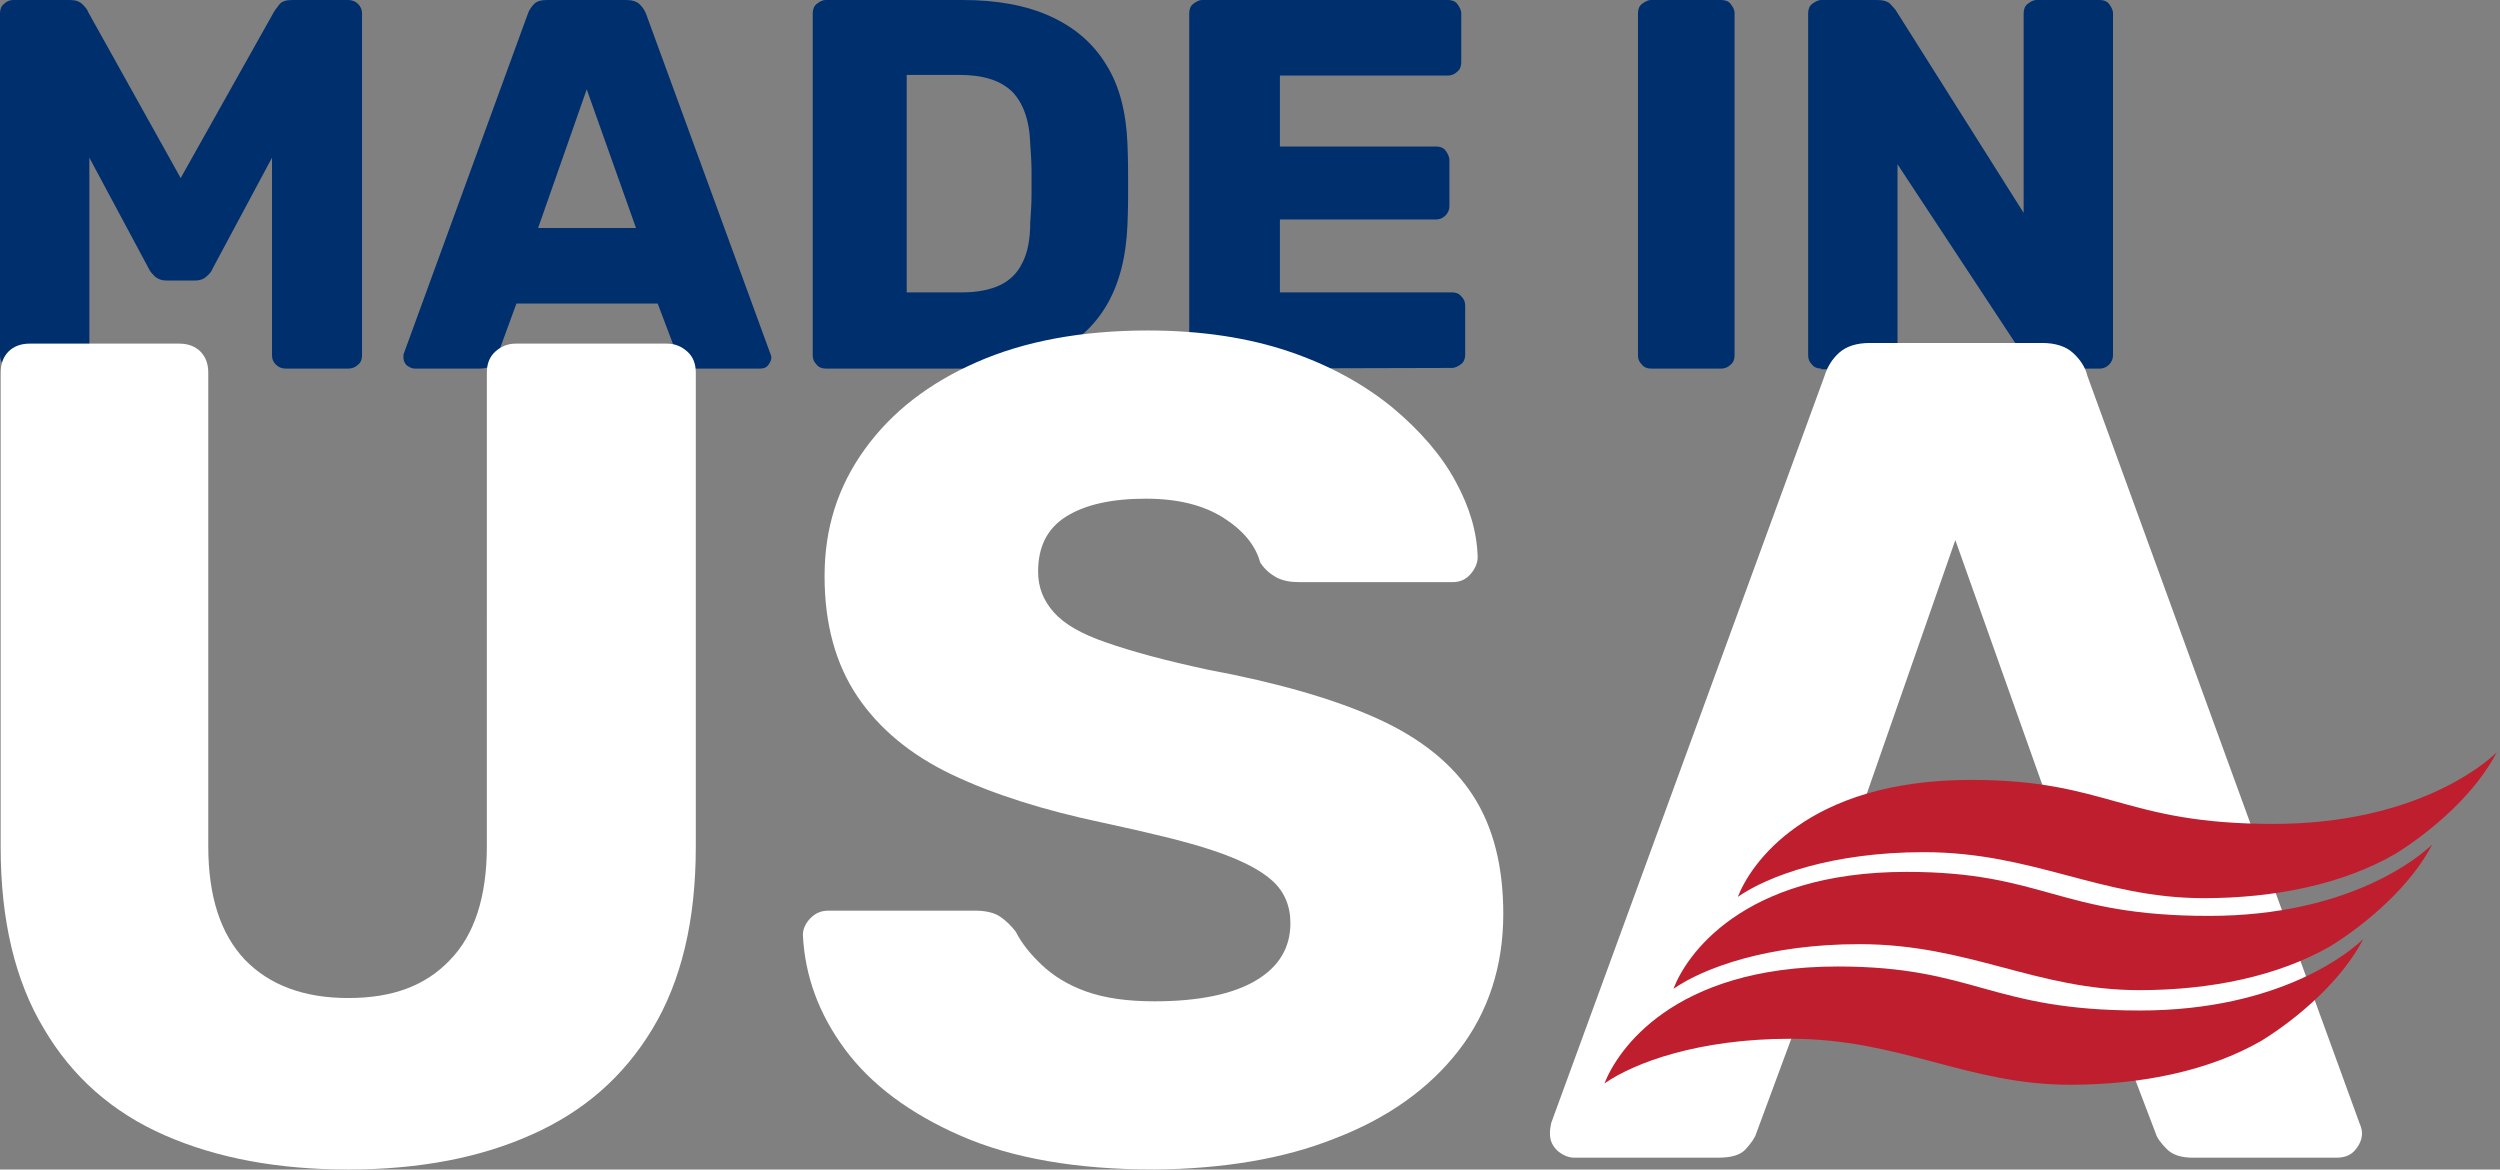
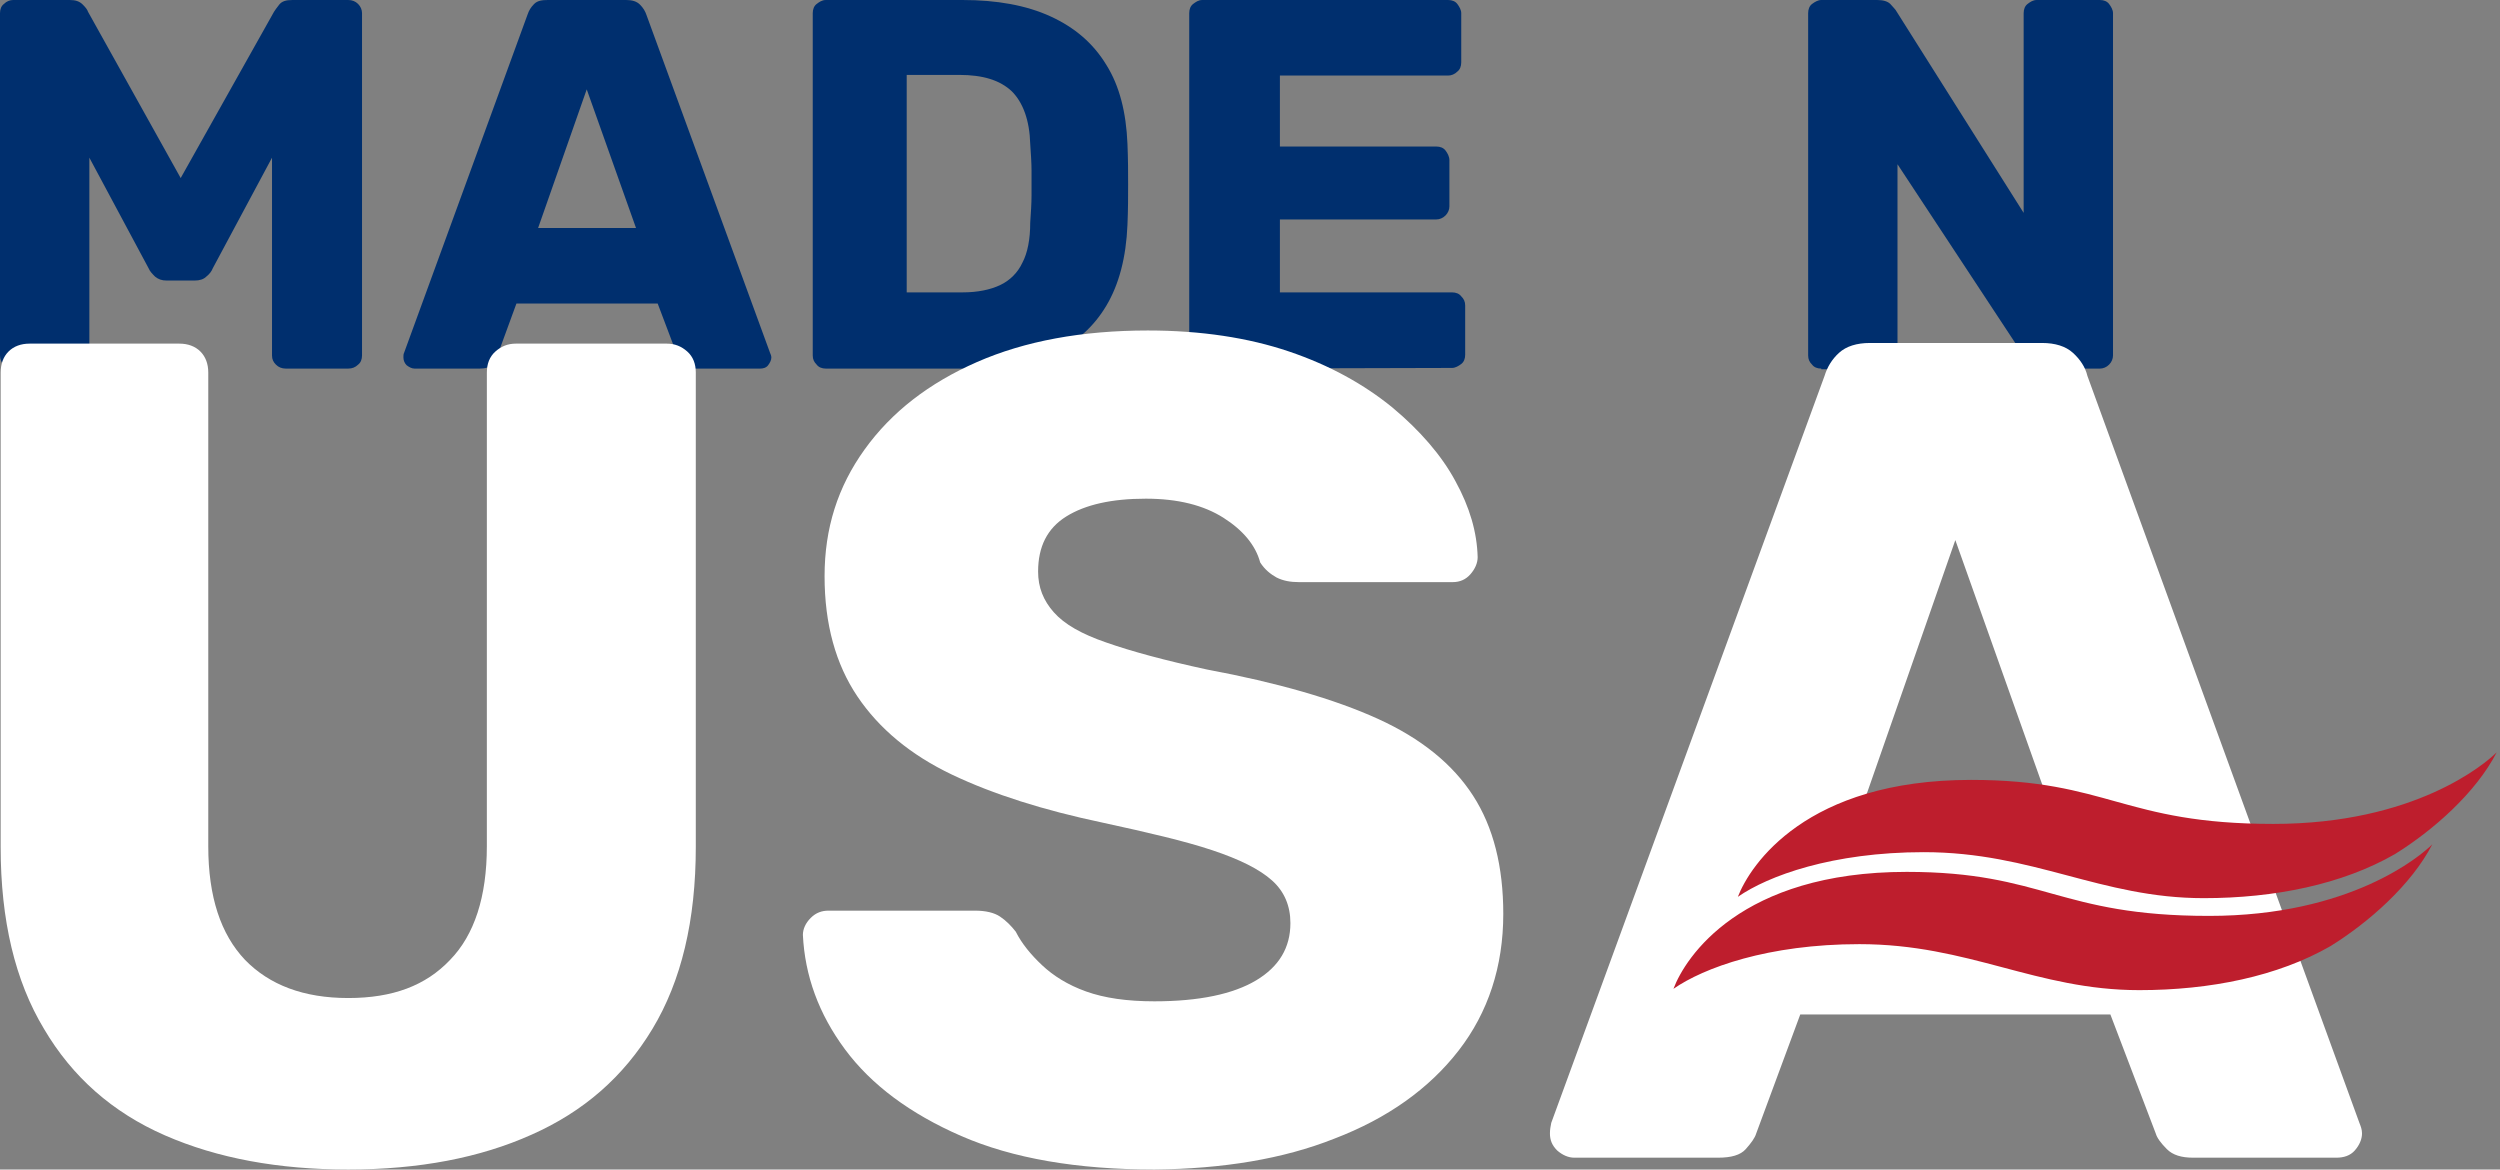
<svg xmlns="http://www.w3.org/2000/svg" version="1.1" id="Layer_1" x="0px" y="0px" viewBox="0 0 380.5 178" style="enable-background:new 0 0 380.5 178;" xml:space="preserve">
  <rect x="0" y="0" width="380.5" height="178" fill="#808080" stroke="none" />
  <style type="text/css"> .st0{fill:#002f6e;} .st1{fill:#FFFFFF;} .st2{fill:#BE1E2D;} </style>
  <g>
    <path class="st0" d="M2,56.1c-0.5,0-1-0.2-1.4-0.6C0.2,55.2,0,54.7,0,54.1V2c0-0.6,0.2-1.1,0.6-1.4C1,0.2,1.5,0,2,0h8.6 c0.9,0,1.5,0.2,2,0.7s0.7,0.8,0.8,1.1l14.1,25.3L41.7,1.8c0.2-0.3,0.4-0.6,0.8-1.1s1-0.7,2-0.7H53c0.6,0,1.1,0.2,1.5,0.6 c0.4,0.4,0.6,0.9,0.6,1.4v52.1c0,0.6-0.2,1.1-0.6,1.4c-0.4,0.4-0.9,0.6-1.5,0.6h-9.5c-0.6,0-1.1-0.2-1.5-0.6 c-0.4-0.4-0.6-0.8-0.6-1.4V24l-9,16.8c-0.2,0.5-0.5,0.9-1,1.3c-0.4,0.4-1,0.6-1.8,0.6h-4.2c-0.8,0-1.3-0.2-1.8-0.6 c-0.4-0.4-0.8-0.8-1-1.3L13.6,24v30c0,0.6-0.2,1.1-0.6,1.4c-0.4,0.4-0.9,0.6-1.4,0.6H2z" />
    <path class="st0" d="M63.1,56.1c-0.4,0-0.8-0.2-1.2-0.5c-0.3-0.3-0.5-0.7-0.5-1.2c0-0.3,0-0.5,0.1-0.7L80.3,2.2 c0.2-0.6,0.5-1.1,1-1.6S82.5,0,83.4,0h11.9c0.9,0,1.6,0.2,2.1,0.7c0.5,0.5,0.8,1,1,1.6l18.8,51.4c0.1,0.2,0.2,0.5,0.2,0.7 c0,0.4-0.2,0.8-0.5,1.2s-0.8,0.5-1.2,0.5h-9.9c-0.8,0-1.4-0.2-1.8-0.6c-0.4-0.4-0.7-0.8-0.8-1.1l-3.1-8.2H78.6l-3,8.2 c-0.1,0.3-0.3,0.7-0.7,1.1s-1,0.6-1.9,0.6L63.1,56.1L63.1,56.1z M81.9,34.7h14.9l-7.5-21.1L81.9,34.7z" />
    <path class="st0" d="M125.7,56.1c-0.6,0-1.1-0.2-1.4-0.6c-0.4-0.4-0.6-0.8-0.6-1.4V2c0-0.6,0.2-1.1,0.6-1.4s0.8-0.6,1.4-0.6h20.8 c5.2,0,9.7,0.8,13.4,2.5c3.7,1.7,6.5,4.1,8.5,7.4c2,3.2,3,7.2,3.2,12c0.1,2.4,0.1,4.4,0.1,6.2s0,3.8-0.1,6.1 c-0.2,5-1.3,9.1-3.2,12.3s-4.6,5.7-8.2,7.2c-3.6,1.6-8,2.4-13.3,2.4L125.7,56.1L125.7,56.1z M138,44.5h8.5c2.3,0,4.2-0.4,5.7-1.1 c1.5-0.7,2.7-1.9,3.4-3.4c0.8-1.5,1.2-3.6,1.2-6.1c0.1-1.5,0.2-2.9,0.2-4.2s0-2.5,0-3.7s-0.1-2.6-0.2-4.1c-0.1-3.6-1.1-6.3-2.8-8 c-1.8-1.7-4.4-2.5-8-2.5H138L138,44.5L138,44.5z" />
    <path class="st0" d="M183,56.1c-0.6,0-1.1-0.2-1.4-0.6c-0.4-0.4-0.6-0.8-0.6-1.4V2c0-0.6,0.2-1.1,0.6-1.4S182.4,0,183,0h37.4 c0.6,0,1.1,0.2,1.4,0.6s0.6,0.9,0.6,1.4v7.5c0,0.6-0.2,1.1-0.6,1.4c-0.4,0.4-0.9,0.6-1.4,0.6h-25.6v10.8h23.8 c0.6,0,1.1,0.2,1.4,0.6s0.6,0.9,0.6,1.5v7c0,0.5-0.2,1-0.6,1.4s-0.9,0.6-1.4,0.6h-23.8v11.1h26.2c0.6,0,1.1,0.2,1.4,0.6 c0.4,0.4,0.6,0.8,0.6,1.4v7.5c0,0.6-0.2,1.1-0.6,1.4s-0.9,0.6-1.4,0.6L183,56.1L183,56.1z" />
-     <path class="st0" d="M251.3,56.1c-0.6,0-1.1-0.2-1.4-0.6c-0.4-0.4-0.6-0.8-0.6-1.4V2c0-0.6,0.2-1.1,0.6-1.4s0.9-0.6,1.4-0.6H262 c0.6,0,1.1,0.2,1.4,0.6S264,1.4,264,2v52.1c0,0.6-0.2,1.1-0.6,1.4c-0.4,0.4-0.9,0.6-1.4,0.6H251.3z" />
    <path class="st0" d="M277.2,56.1c-0.6,0-1.1-0.2-1.4-0.6c-0.4-0.4-0.6-0.8-0.6-1.4V2c0-0.6,0.2-1.1,0.6-1.4s0.9-0.6,1.4-0.6h8.5 c0.9,0,1.6,0.2,2,0.6s0.6,0.7,0.8,0.9L308,32.4V2c0-0.6,0.2-1.1,0.6-1.4S309.4,0,310,0h9.6c0.6,0,1.1,0.2,1.4,0.6s0.6,0.9,0.6,1.4 v52.1c0,0.5-0.2,1-0.6,1.4c-0.4,0.4-0.9,0.6-1.4,0.6h-8.6c-0.9,0-1.5-0.2-1.9-0.6s-0.6-0.7-0.8-0.9l-19.5-29.6v29.2 c0,0.6-0.2,1.1-0.6,1.4s-0.9,0.6-1.4,0.6H277.2L277.2,56.1z" />
  </g>
  <g>
    <g>
      <path class="st1" d="M53,178c-10.6,0-19.9-1.7-27.9-5.2S11,163.9,6.7,156.6c-4.4-7.3-6.6-16.5-6.6-27.7V56.7 c0-1.3,0.4-2.4,1.2-3.2c0.8-0.8,1.9-1.2,3.2-1.2h22.8c1.3,0,2.4,0.4,3.2,1.2c0.8,0.8,1.2,1.9,1.2,3.2v72.1 c0,7.7,1.9,13.4,5.6,17.3c3.7,3.8,8.9,5.8,15.7,5.8s11.8-1.9,15.5-5.8c3.7-3.8,5.6-9.6,5.6-17.3V56.7c0-1.3,0.4-2.4,1.3-3.2 c0.9-0.8,1.9-1.2,3.1-1.2h23c1.2,0,2.2,0.4,3.1,1.2c0.9,0.8,1.3,1.9,1.3,3.2v72.2c0,11.2-2.2,20.4-6.6,27.7 c-4.4,7.3-10.5,12.6-18.4,16.1C73.1,176.2,63.8,178,53,178L53,178z" />
      <path class="st1" d="M175.7,178c-11.8,0-21.6-1.7-29.4-5.1s-13.7-7.8-17.7-13.2c-4-5.4-6.1-11.2-6.4-17.4c0-0.9,0.4-1.8,1.2-2.6 c0.8-0.8,1.7-1.1,2.7-1.1h22.3c1.6,0,2.9,0.3,3.8,0.9s1.7,1.4,2.4,2.3c0.9,1.8,2.3,3.5,4,5.1c1.7,1.6,3.9,3,6.7,4 c2.8,1,6.2,1.5,10.4,1.5c6.8,0,12-1.1,15.5-3.2c3.5-2.1,5.2-5,5.2-8.7c0-2.6-0.9-4.8-2.8-6.5c-1.9-1.7-4.9-3.2-9.1-4.6 c-4.2-1.4-9.8-2.7-16.7-4.2c-9-1.9-16.6-4.3-22.9-7.3c-6.3-3-11.1-7-14.4-11.9c-3.3-4.9-5-11-5-18.3s2-13.6,6.1-19.3 s9.8-10.1,17.1-13.3c7.3-3.2,16-4.8,26-4.8c8.1,0,15.3,1.1,21.5,3.2c6.2,2.1,11.4,5,15.7,8.5c4.2,3.5,7.5,7.3,9.6,11.2 c2.2,4,3.3,7.8,3.4,11.6c0,0.9-0.4,1.8-1.1,2.6c-0.7,0.8-1.6,1.2-2.7,1.2h-23.4c-1.3,0-2.4-0.2-3.4-0.7c-0.9-0.5-1.8-1.2-2.5-2.3 c-0.7-2.6-2.6-4.9-5.6-6.8s-6.9-2.9-11.8-2.9c-5.2,0-9.2,0.9-12.1,2.7c-2.9,1.8-4.3,4.6-4.3,8.4c0,2.4,0.8,4.4,2.4,6.2 s4.2,3.3,8,4.6c3.7,1.3,8.8,2.7,15.3,4.1c10.7,2,19.4,4.5,26,7.5c6.6,3,11.4,6.9,14.5,11.7c3.1,4.8,4.6,10.8,4.6,18 c0,8-2.3,15-6.8,20.8s-10.8,10.3-18.9,13.4C195.3,176.4,186.1,177.9,175.7,178L175.7,178z" />
      <path class="st1" d="M239.6,176.2c-0.9,0-1.8-0.4-2.6-1.1c-0.8-0.8-1.1-1.6-1.1-2.6c0-0.6,0.1-1.1,0.2-1.6l41.6-113.7 c0.4-1.3,1.1-2.5,2.2-3.5s2.7-1.5,4.7-1.5h26.2c2,0,3.6,0.5,4.7,1.5s1.9,2.2,2.2,3.5l41.4,113.7c0.2,0.5,0.4,1,0.4,1.6 c0,0.9-0.4,1.8-1.1,2.6s-1.7,1.1-2.8,1.1h-21.8c-1.8,0-3.1-0.4-4-1.3s-1.5-1.7-1.7-2.4l-6.9-18.1H274l-6.7,18.1 c-0.2,0.7-0.8,1.5-1.6,2.4c-0.8,0.9-2.2,1.3-4.2,1.3H239.6L239.6,176.2z M281.3,128.9h32.9l-16.6-46.7L281.3,128.9L281.3,128.9z" />
    </g>
    <g>
-       <path class="st2" d="M279.7,147.1c20.9,0,23.1,6.7,46,6.7c21.5,0,32.2-9.1,34-10.9c-3.2,6.2-9.7,11.9-15.5,15.5 c-8,4.6-18.3,6.7-29.1,6.7c-15.7,0-25.9-7-42.6-7c-13.9,0-23.7,3.6-28.3,6.8C246.1,160,254.5,147.1,279.7,147.1" />
      <path class="st2" d="M290.2,132.7c20.9,0,23.1,6.7,46,6.7c21.5,0,32.2-9.1,34-10.9c-3.2,6.2-9.7,11.9-15.5,15.5 c-8,4.6-18.3,6.7-29.1,6.7c-15.7,0-25.9-7-42.6-7c-13.9,0-23.7,3.6-28.3,6.8C256.5,145.7,264.9,132.7,290.2,132.7" />
      <path class="st2" d="M300,118.7c20.9,0,23.1,6.7,46,6.7c21.5,0,32.2-9.1,34-10.9c-3.2,6.2-9.7,11.9-15.5,15.5 c-8,4.6-18.3,6.7-29.1,6.7c-15.7,0-25.9-7-42.6-7c-13.9,0-23.7,3.6-28.3,6.8C266.4,131.6,274.9,118.7,300,118.7" />
    </g>
  </g>
</svg>